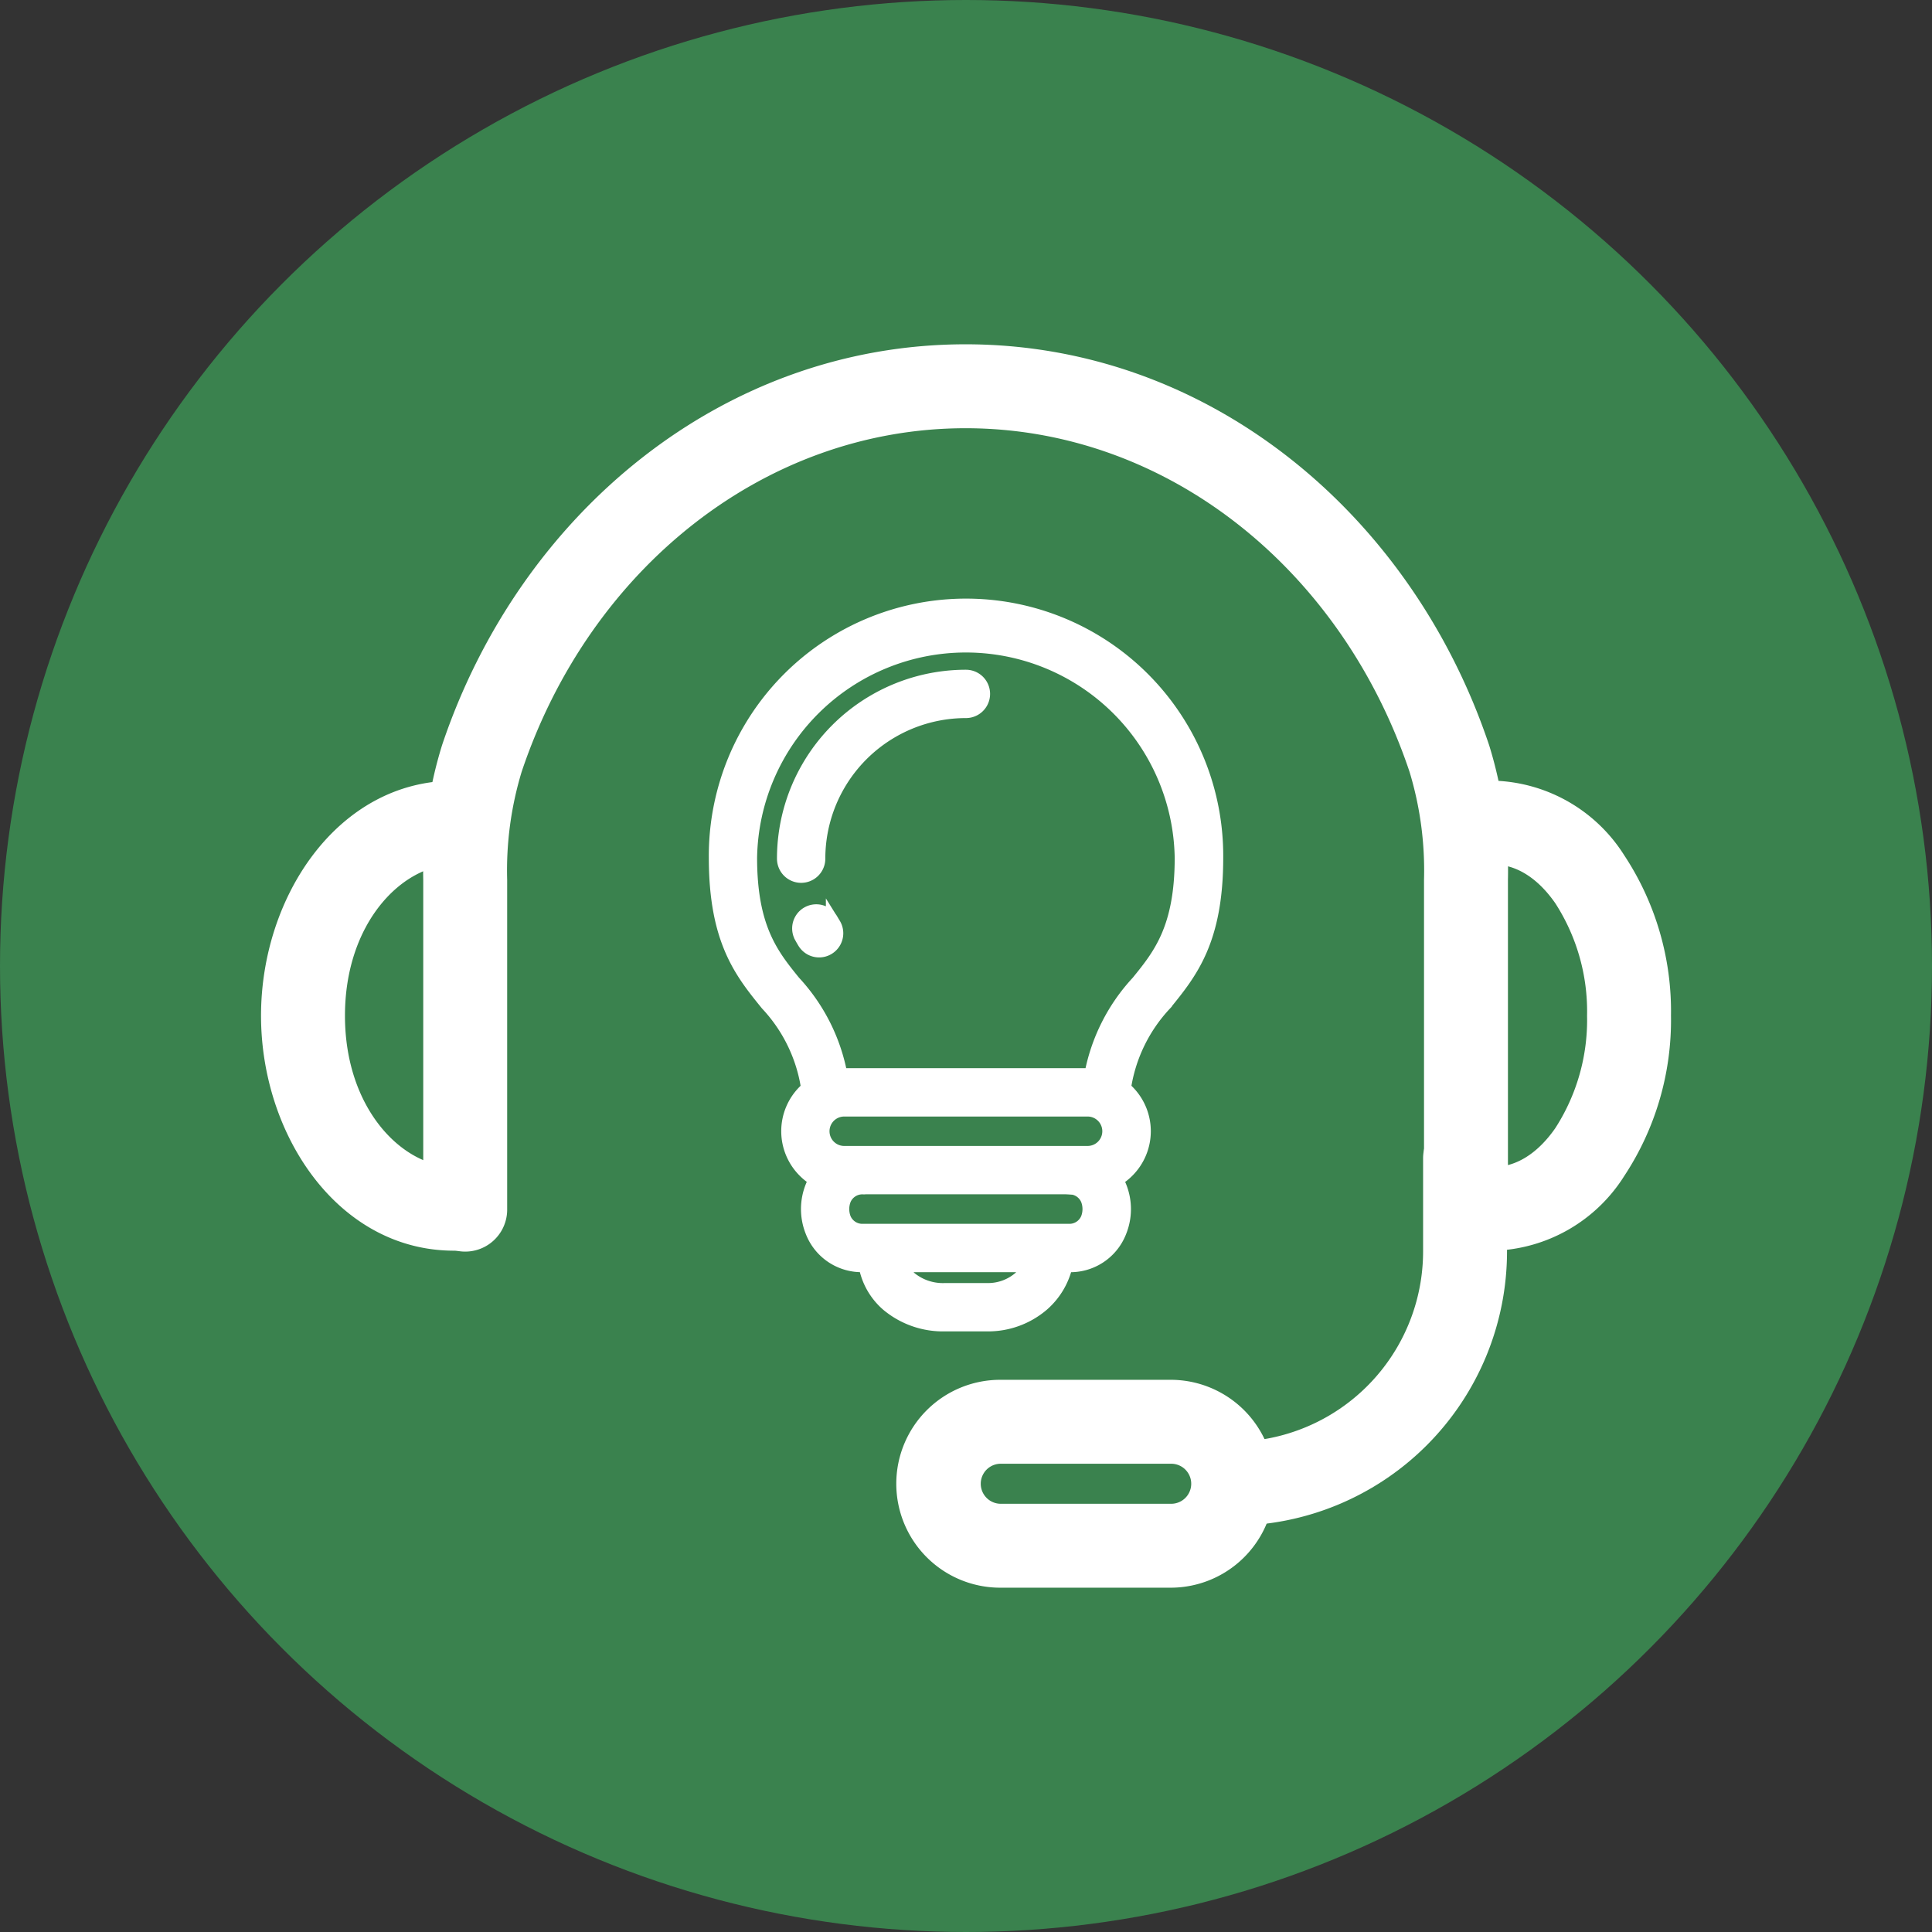
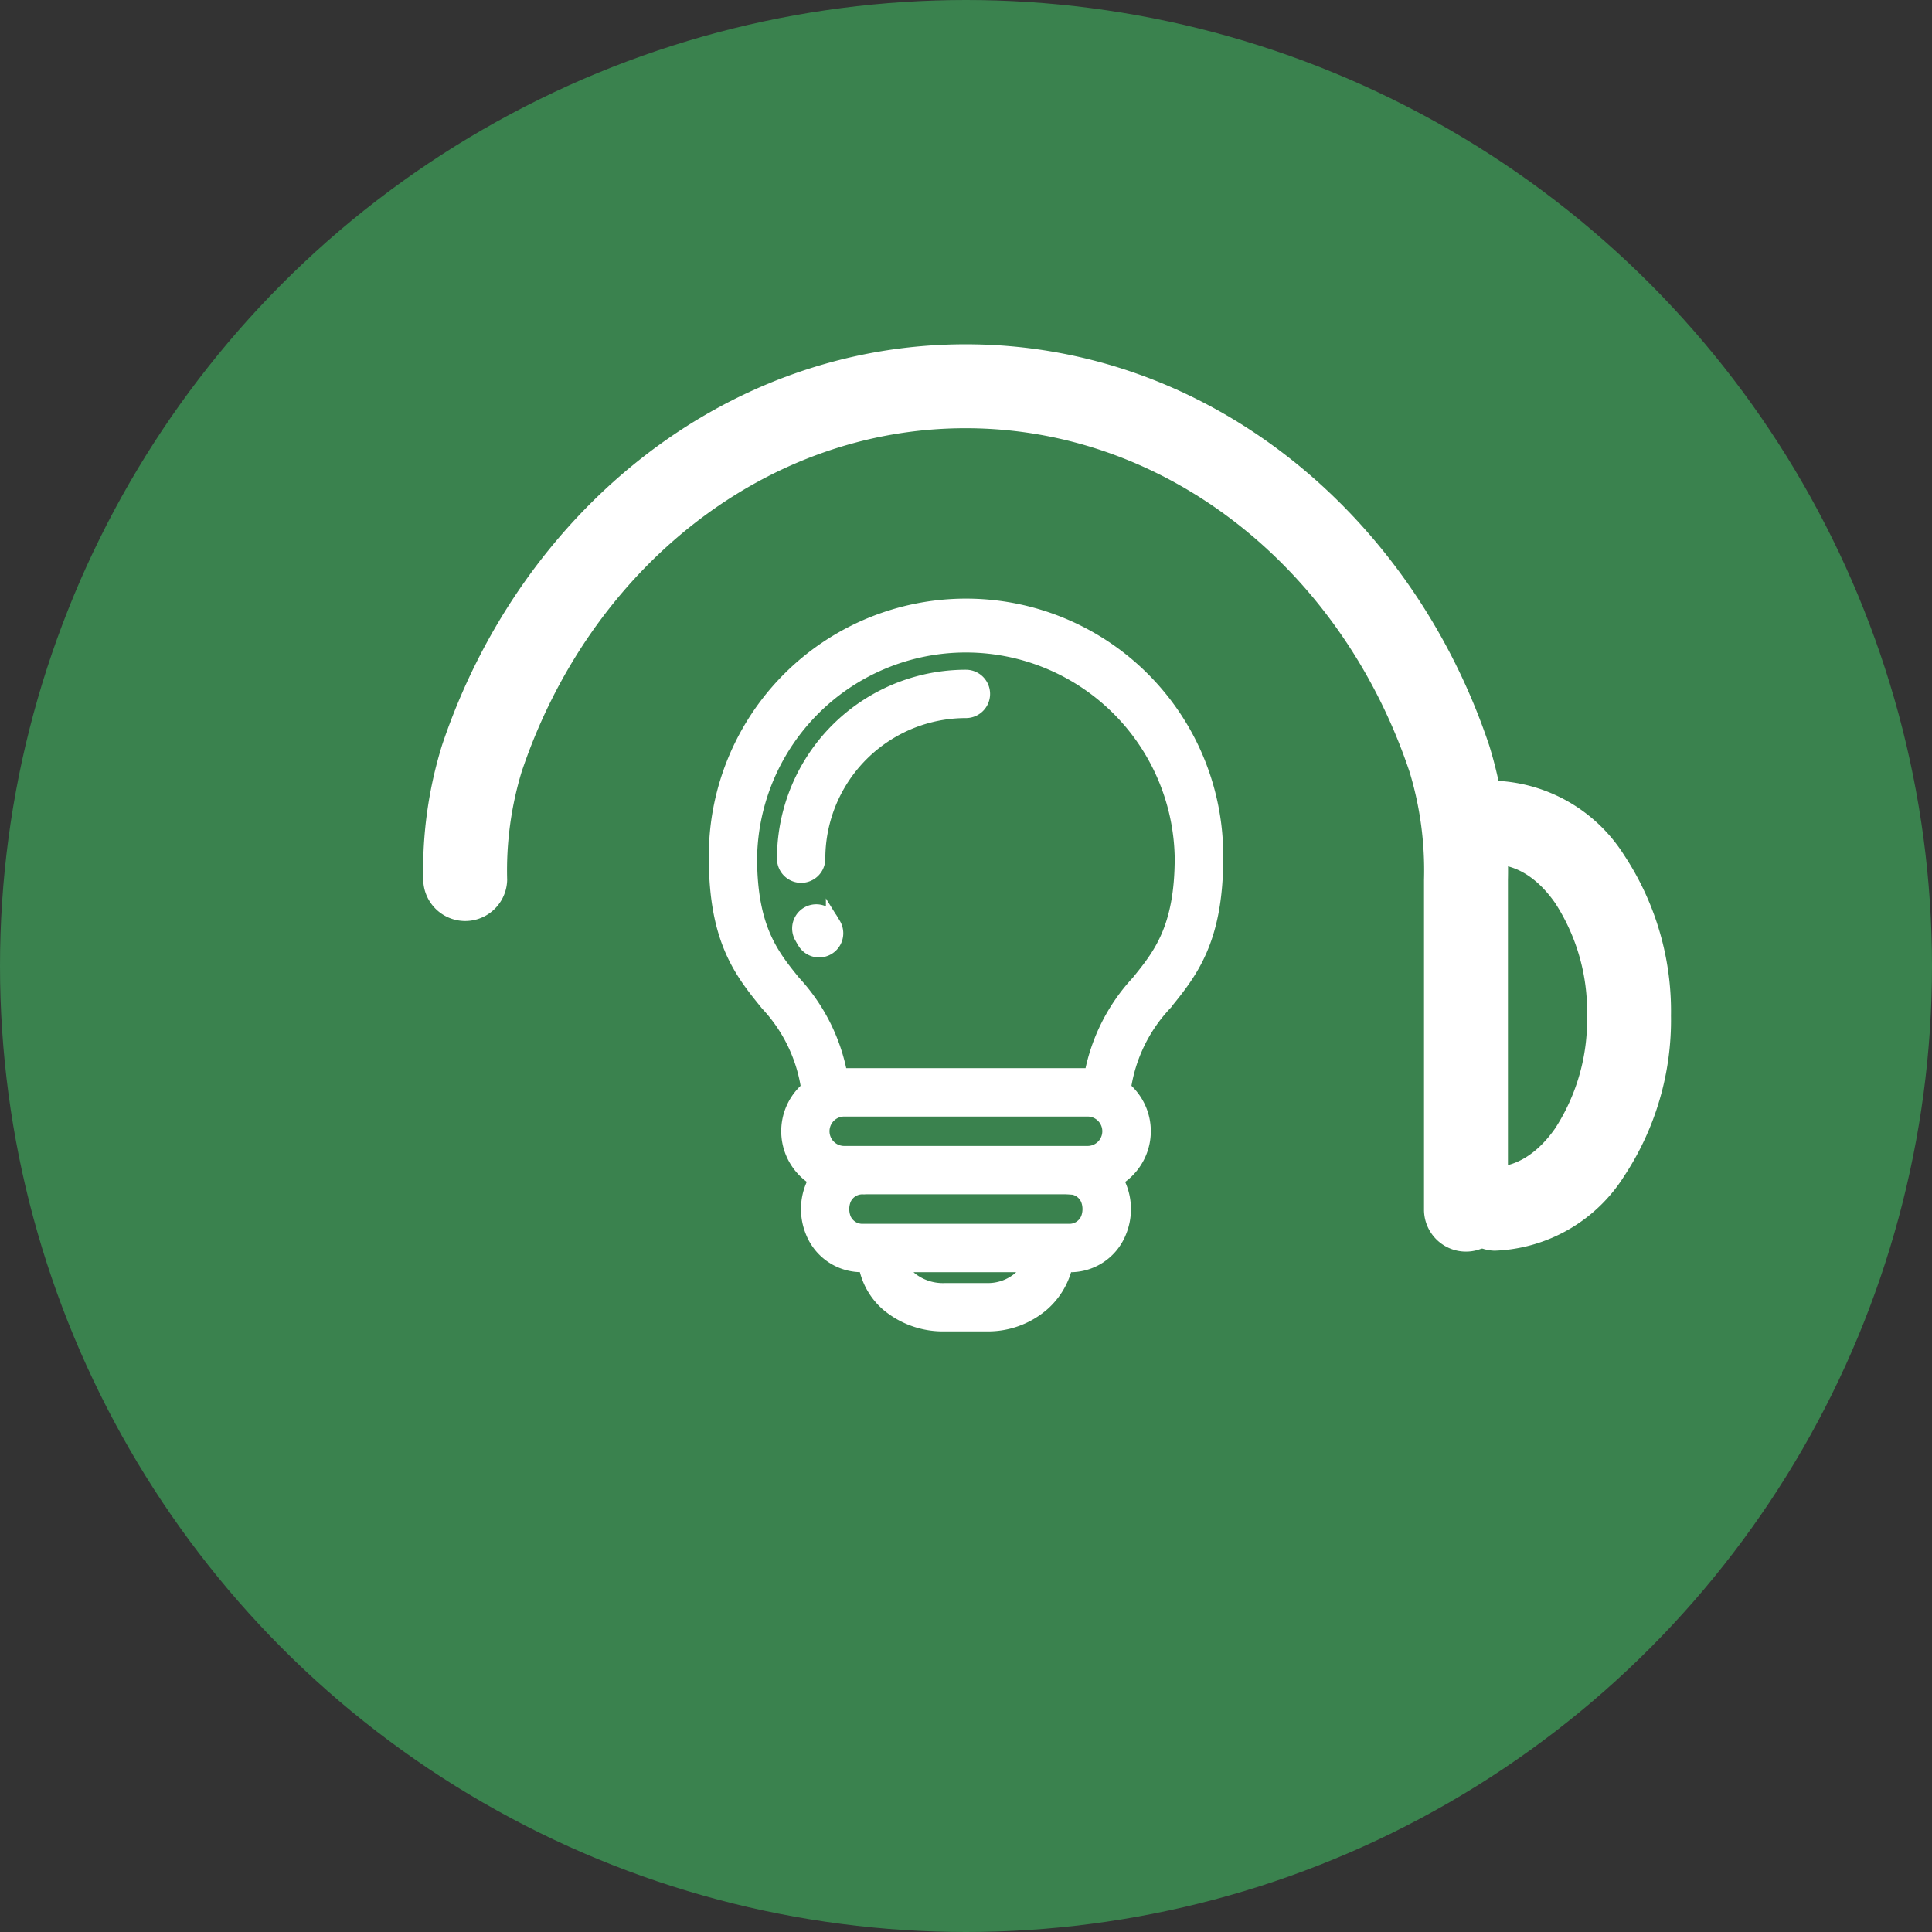
<svg xmlns="http://www.w3.org/2000/svg" width="130" height="130" viewBox="0 0 130 130">
  <rect x="0" y="0" width="130" height="130" fill="#333333" stroke="none" />
  <g id="Group_6" data-name="Group 6" transform="translate(-1171 -479)">
    <g id="Group_5" data-name="Group 5">
      <circle id="Ellipse_3" data-name="Ellipse 3" cx="65" cy="65" r="65" transform="translate(1171 479)" fill="#3a824e" />
      <g id="Group_4" data-name="Group 4" transform="translate(-292.436 -158.833)">
-         <path id="Path_5" data-name="Path 5" d="M54.158,18.147c-13.528,0-25.3,9.464-29.874,23.124a22.844,22.844,0,0,0-.973,7.264V70.78a2.824,2.824,0,0,1-5.647,0V48.535a28.384,28.384,0,0,1,1.265-9.058C24.154,23.885,37.834,12.5,54.158,12.5s30,11.385,35.228,26.977a28.382,28.382,0,0,1,1.265,9.058V70.78a2.824,2.824,0,0,1-5.647,0V48.535a22.841,22.841,0,0,0-.973-7.264C79.455,27.611,67.686,18.147,54.158,18.147Z" transform="translate(1474.251 648.5)" fill="#fff" fill-rule="evenodd" />
-         <path id="Path_6" data-name="Path 6" d="M20.989,44.147c-3.449,0-7.341,3.867-7.341,10.165s3.892,10.165,7.341,10.165a2.824,2.824,0,1,1,0,5.647C13.21,70.124,8,62.361,8,54.312S13.21,38.5,20.989,38.5a2.824,2.824,0,0,1,0,5.647Z" transform="translate(1473 651.865)" fill="#fff" fill-rule="evenodd" />
+         <path id="Path_5" data-name="Path 5" d="M54.158,18.147c-13.528,0-25.3,9.464-29.874,23.124a22.844,22.844,0,0,0-.973,7.264a2.824,2.824,0,0,1-5.647,0V48.535a28.384,28.384,0,0,1,1.265-9.058C24.154,23.885,37.834,12.5,54.158,12.5s30,11.385,35.228,26.977a28.382,28.382,0,0,1,1.265,9.058V70.78a2.824,2.824,0,0,1-5.647,0V48.535a22.841,22.841,0,0,0-.973-7.264C79.455,27.611,67.686,18.147,54.158,18.147Z" transform="translate(1474.251 648.5)" fill="#fff" fill-rule="evenodd" />
        <path id="Path_7" data-name="Path 7" d="M85.895,46.74a13.418,13.418,0,0,1,2.141,7.572,13.418,13.418,0,0,1-2.141,7.572c-1.274,1.831-2.758,2.593-4.071,2.593a2.824,2.824,0,0,0,0,5.647,10.744,10.744,0,0,0,8.707-5.015,19.034,19.034,0,0,0,3.152-10.8,19.034,19.034,0,0,0-3.152-10.8A10.744,10.744,0,0,0,81.824,38.5a2.824,2.824,0,0,0,0,5.647C83.136,44.147,84.621,44.909,85.895,46.74Z" transform="translate(1482.19 651.865)" fill="#fff" fill-rule="evenodd" />
-         <path id="Path_8" data-name="Path 8" d="M81.523,58.5a2.824,2.824,0,0,1,2.824,2.824v6.255A18.462,18.462,0,0,1,65.885,86.041V80.394A12.815,12.815,0,0,0,78.7,67.579V61.324A2.824,2.824,0,0,1,81.523,58.5Z" transform="translate(1480.493 654.454)" fill="#fff" fill-rule="evenodd" />
-         <path id="Path_9" data-name="Path 9" d="M45.846,81.186a6.994,6.994,0,0,1,6.994-6.994H64.308a6.994,6.994,0,0,1,0,13.988H52.84A6.994,6.994,0,0,1,45.846,81.186ZM52.84,79.84a1.347,1.347,0,0,0,0,2.693H64.308a1.347,1.347,0,1,0,0-2.693Z" transform="translate(1477.899 656.485)" fill="#fff" fill-rule="evenodd" />
      </g>
    </g>
    <path id="Path_10" data-name="Path 10" d="M43.762,38.943H27.386a1.49,1.49,0,0,0,0,2.98H43.762a1.49,1.49,0,0,0,0-2.98ZM27.386,36.688H43.762c.09,0,.181,0,.269.011a12.524,12.524,0,0,1,3.148-6.269c1.471-1.812,2.944-3.625,2.944-8.4a14.552,14.552,0,0,0-29.1,0c0,4.769,1.473,6.584,2.944,8.4A12.5,12.5,0,0,1,27.113,36.7c.088-.006.179-.011.269-.011Zm12.52,12.729H31.163a2.234,2.234,0,0,0,.647.958,3.536,3.536,0,0,0,2.345.773H37a3.322,3.322,0,0,0,2.209-.784,2.713,2.713,0,0,0,.7-.948Zm5.733-5.746a3.865,3.865,0,0,1,.252.513,3.989,3.989,0,0,1,0,2.976,3.522,3.522,0,0,1-3.436,2.255h-.189a4.912,4.912,0,0,1-1.564,2.64A5.576,5.576,0,0,1,37,53.4H34.159a5.76,5.76,0,0,1-3.825-1.337,4.494,4.494,0,0,1-1.49-2.65H28.7a3.525,3.525,0,0,1-3.436-2.255,3.989,3.989,0,0,1,0-2.976,3.866,3.866,0,0,1,.252-.513,3.771,3.771,0,0,1-.769-.593,3.734,3.734,0,0,1,0-5.292c.078-.078.158-.149.24-.221a10.6,10.6,0,0,0-2.757-5.721c-1.725-2.125-3.455-4.254-3.455-9.812a16.807,16.807,0,1,1,33.613,0c0,5.559-1.73,7.688-3.455,9.812a10.612,10.612,0,0,0-2.757,5.721,2.978,2.978,0,0,1,.24.221,3.734,3.734,0,0,1,0,5.292,3.772,3.772,0,0,1-.769.593Zm-3.186.511a1.144,1.144,0,0,1-.12-.006H28.813a1.115,1.115,0,0,1-.12.006,1.362,1.362,0,0,0-1.349.839,1.831,1.831,0,0,0,0,1.3,1.362,1.362,0,0,0,1.349.839H42.45a1.362,1.362,0,0,0,1.349-.839,1.831,1.831,0,0,0,0-1.3,1.362,1.362,0,0,0-1.349-.839ZM25.614,22.092a1.126,1.126,0,1,1-2.253,0A12.212,12.212,0,0,1,35.574,9.879a1.126,1.126,0,0,1,0,2.253,9.959,9.959,0,0,0-9.96,9.96Zm1.038,4.424a1.126,1.126,0,1,1-1.912,1.19c-.036-.057-.071-.118-.109-.183-.015-.025-.05-.088-.107-.191a1.123,1.123,0,1,1,1.963-1.093l.082.139c.025.044.055.088.084.139Z" transform="translate(1200.42 514.686)" fill="#fff" stroke="#fff" stroke-width="1" fill-rule="evenodd" />
  </g>
</svg>